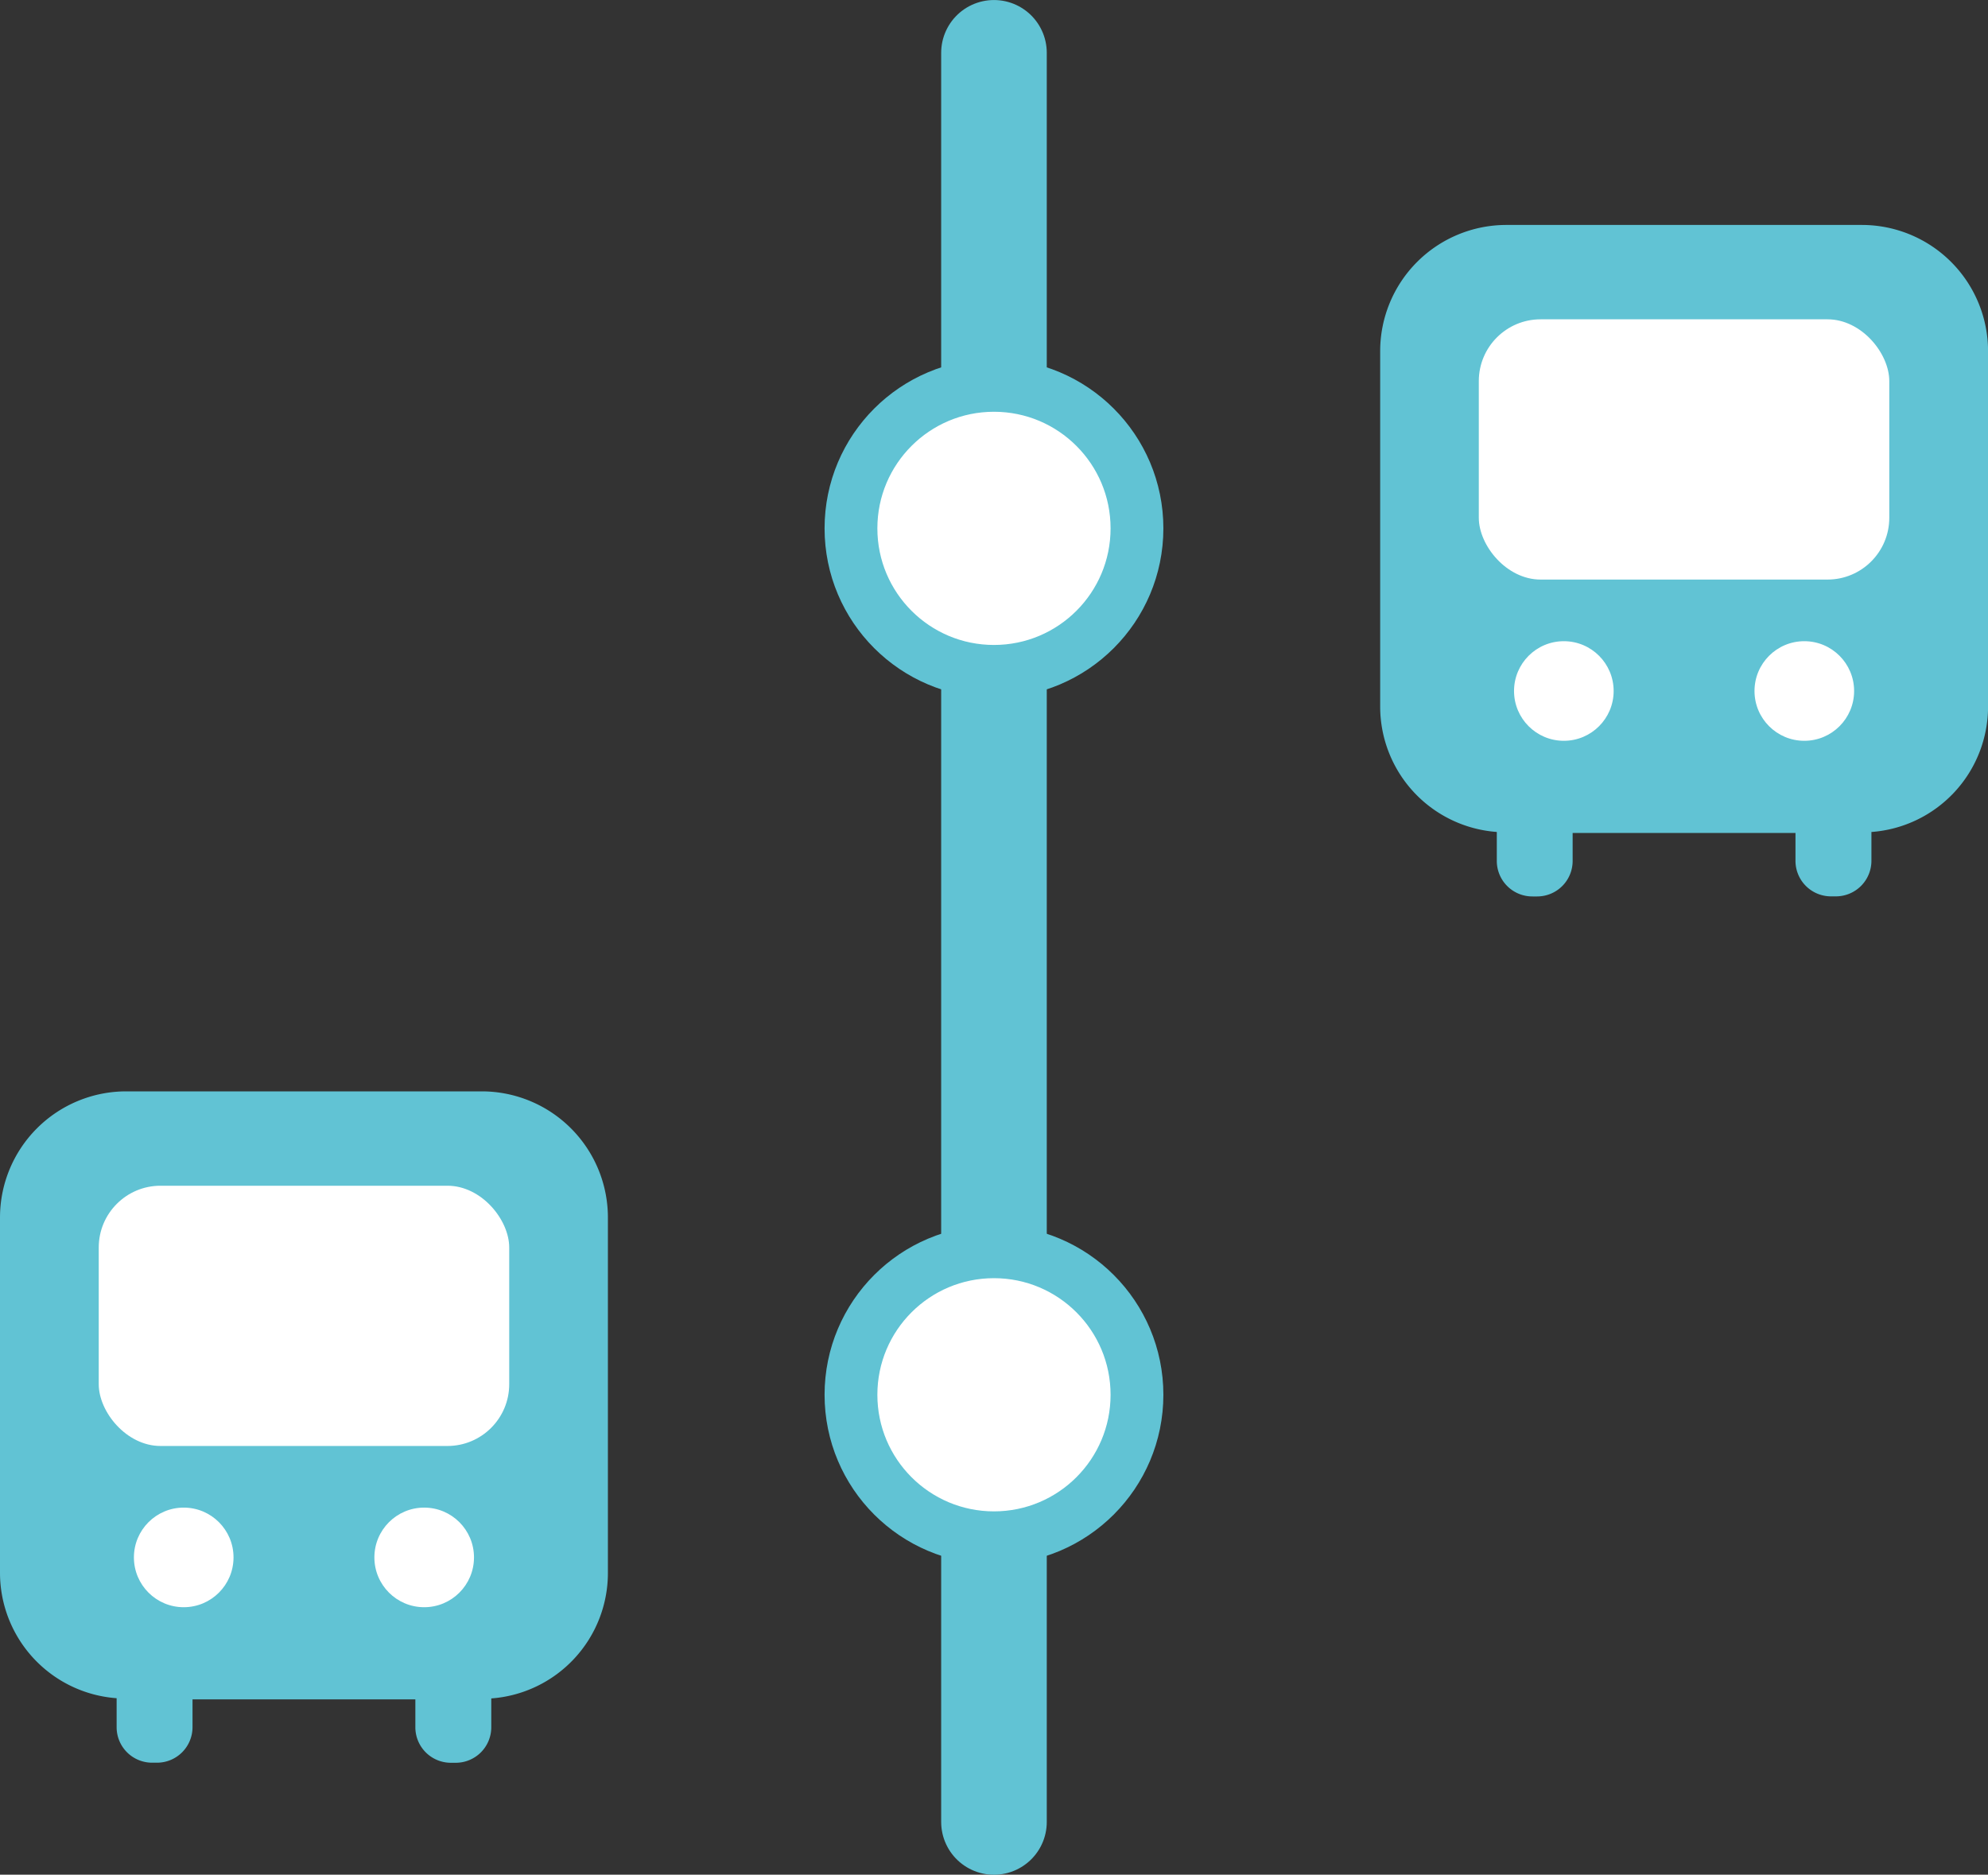
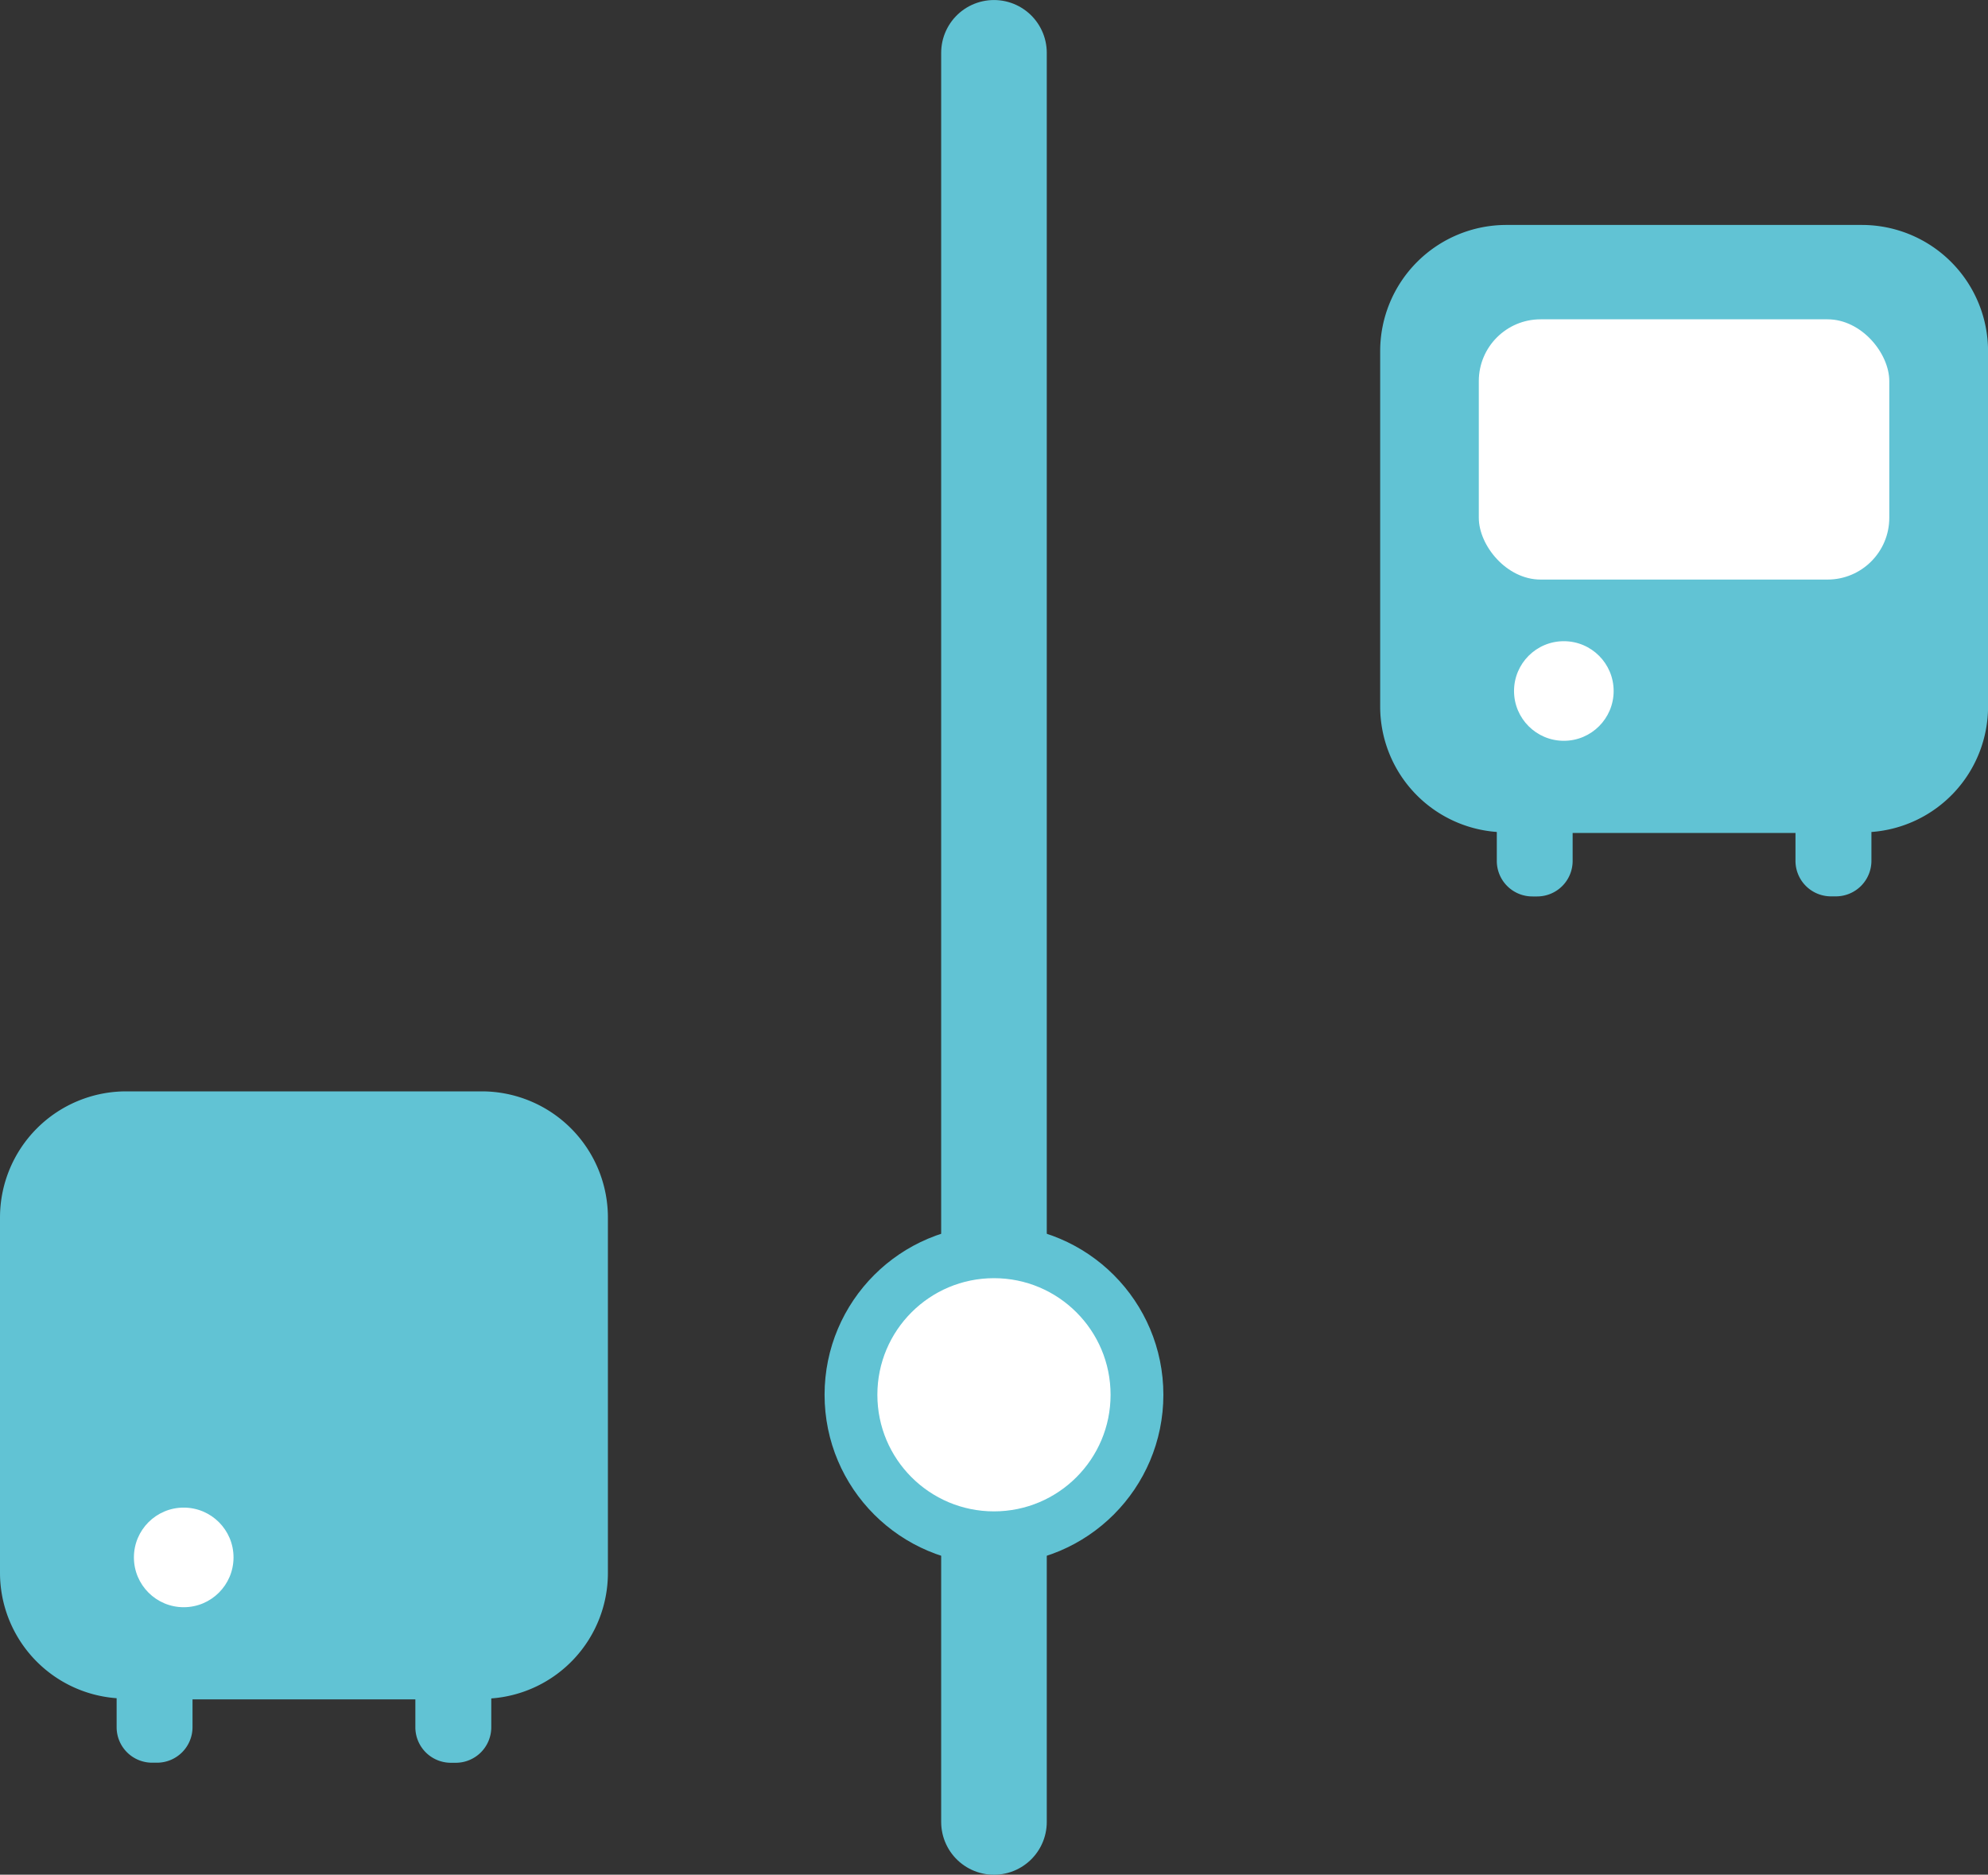
<svg xmlns="http://www.w3.org/2000/svg" width="75" height="70.729" viewBox="0 0 75 70.729">
  <rect x="0" y="0" width="75" height="70.729" fill="#333333" stroke="none" />
  <g transform="translate(37.5 35.365)">
    <g transform="translate(-37.5 -33.372)">
      <line y2="66.745" transform="translate(37.499)" fill="none" stroke="#61c3d4" stroke-linecap="round" stroke-miterlimit="10" stroke-width="3.984" />
-       <ellipse cx="5.395" cy="5.395" rx="5.395" ry="5.395" transform="translate(32.104 12.546)" fill="#fff" stroke="#61c3d4" stroke-miterlimit="10" stroke-width="1.992" />
      <ellipse cx="5.395" cy="5.395" rx="5.395" ry="5.395" transform="translate(32.104 45.234)" fill="#fff" stroke="#61c3d4" stroke-miterlimit="10" stroke-width="1.992" />
      <path d="M18.172,20.669H4.761A4.761,4.761,0,0,0,0,25.43H0V38.839a4.745,4.745,0,0,0,4.4,4.725v1.1a1.339,1.339,0,0,0,1.345,1.333h.177a1.34,1.34,0,0,0,1.341-1.341V43.608H15.67v1.06A1.34,1.34,0,0,0,17.018,46h.175a1.34,1.34,0,0,0,1.341-1.341V43.572a4.745,4.745,0,0,0,4.4-4.725V25.438a4.761,4.761,0,0,0-4.753-4.769Z" transform="translate(0 18.513)" fill="#61c3d4" />
-       <rect width="15.486" height="9.819" rx="2.331" transform="translate(3.725 42.742)" fill="#fff" />
      <ellipse cx="1.879" cy="1.879" rx="1.879" ry="1.879" transform="translate(5.052 54.886)" fill="#fff" />
-       <ellipse cx="1.879" cy="1.879" rx="1.879" ry="1.879" transform="translate(14.124 54.886)" fill="#fff" />
      <path d="M44.309,4.26H30.9a4.761,4.761,0,0,0-4.761,4.761h0V22.436a4.745,4.745,0,0,0,4.4,4.725v1.1a1.34,1.34,0,0,0,1.349,1.333h.175A1.339,1.339,0,0,0,33.4,28.253V27.2h8.407v1.058a1.34,1.34,0,0,0,1.349,1.333h.175a1.342,1.342,0,0,0,1.341-1.339v-1.09a4.745,4.745,0,0,0,4.4-4.725V9.027A4.761,4.761,0,0,0,44.315,4.26Z" transform="translate(25.93 2.234)" fill="#61c3d4" />
      <rect width="15.486" height="9.819" rx="2.331" transform="translate(55.79 10.054)" fill="#fff" />
      <ellipse cx="1.879" cy="1.879" rx="1.879" ry="1.879" transform="translate(57.119 22.198)" fill="#fff" />
-       <ellipse cx="1.879" cy="1.879" rx="1.879" ry="1.879" transform="translate(66.191 22.198)" fill="#fff" />
    </g>
  </g>
</svg>